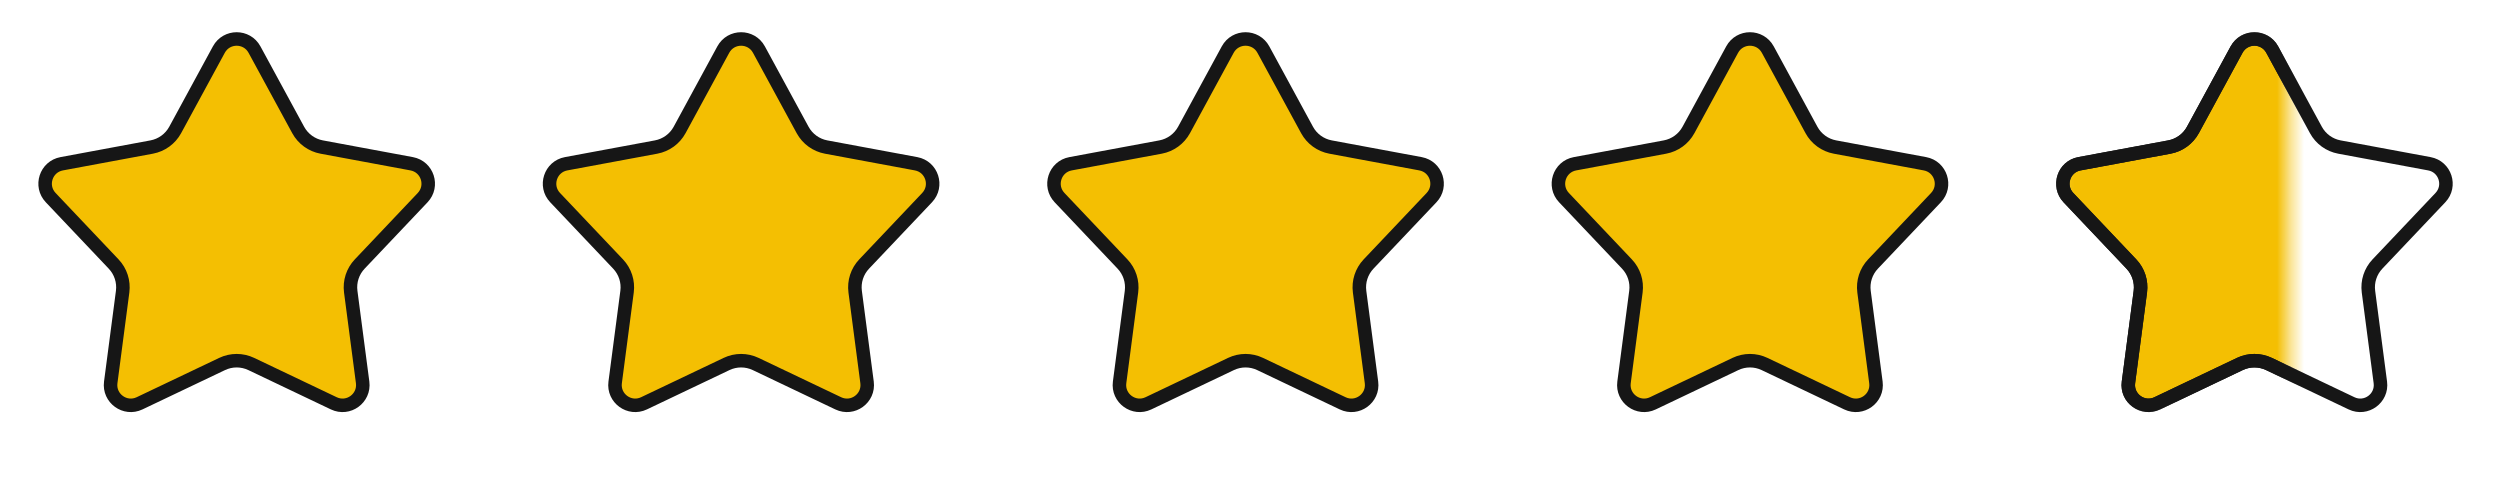
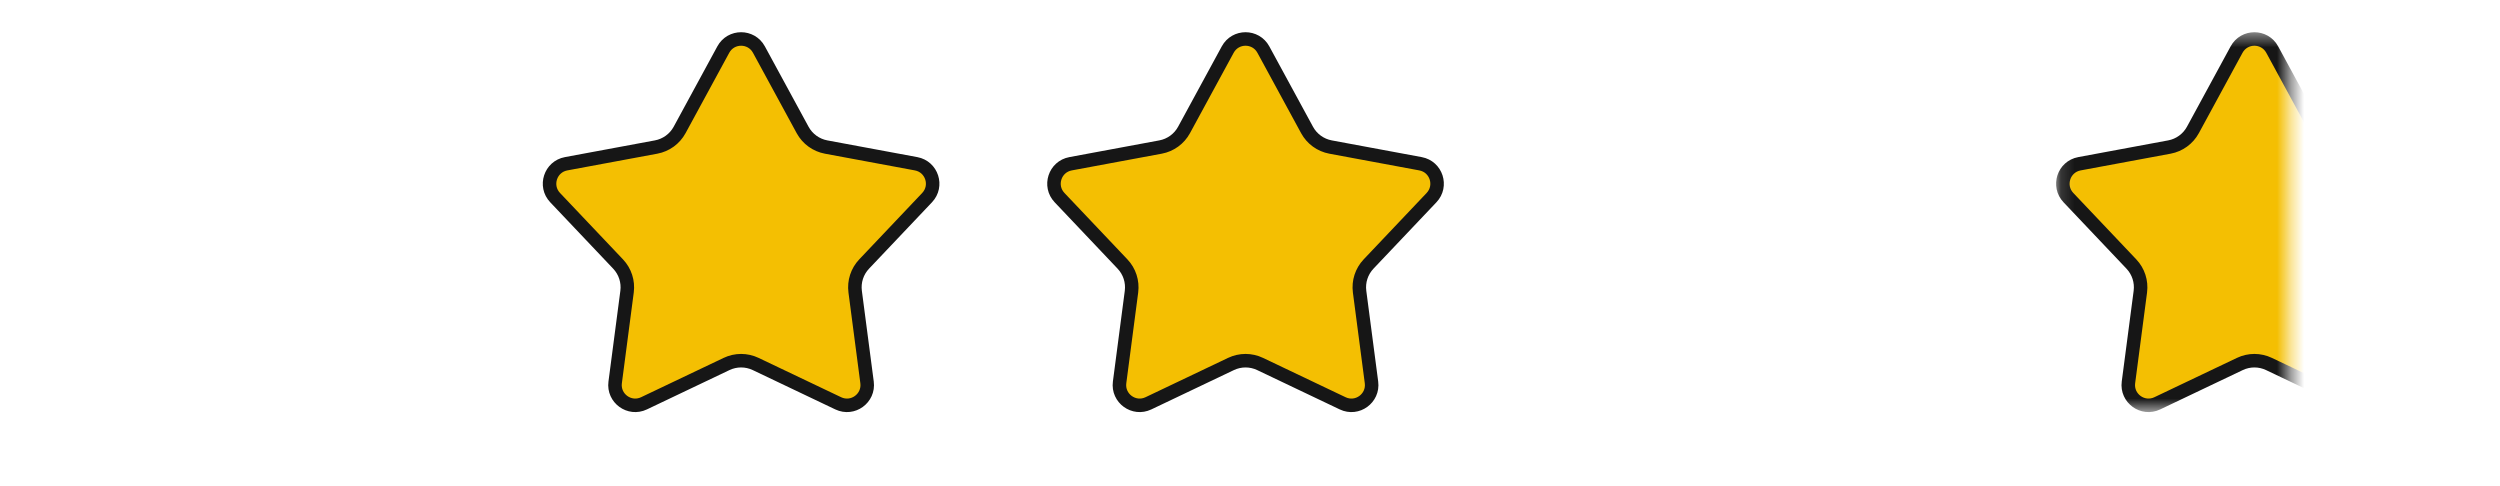
<svg xmlns="http://www.w3.org/2000/svg" width="185" height="36" viewBox="0 0 185 36" fill="none">
-   <path d="M16.196 3.668C16.764 2.623 18.264 2.623 18.832 3.668L22.066 9.617C22.426 10.279 23.065 10.743 23.805 10.881L30.463 12.118C31.632 12.335 32.095 13.761 31.277 14.624L26.619 19.538C26.1 20.085 25.856 20.836 25.954 21.583L26.835 28.297C26.989 29.476 25.776 30.358 24.702 29.846L18.59 26.934C17.909 26.61 17.119 26.61 16.439 26.934L10.326 29.846C9.253 30.358 8.039 29.476 8.194 28.297L9.075 21.583C9.173 20.836 8.928 20.085 8.41 19.538L3.752 14.624C2.933 13.761 3.397 12.335 4.566 12.118L11.223 10.881C11.964 10.743 12.603 10.279 12.963 9.617L16.196 3.668Z" fill="#F4BF02" stroke="#161616" />
  <path d="M53.524 3.668C54.092 2.623 55.592 2.623 56.16 3.668L59.394 9.617C59.754 10.279 60.393 10.743 61.133 10.881L67.79 12.118C68.96 12.335 69.423 13.761 68.605 14.624L63.946 19.538C63.428 20.085 63.184 20.836 63.282 21.583L64.162 28.297C64.317 29.476 63.104 30.358 62.03 29.846L55.917 26.934C55.237 26.61 54.447 26.61 53.767 26.934L47.654 29.846C46.581 30.358 45.367 29.476 45.522 28.297L46.402 21.583C46.5 20.836 46.256 20.085 45.738 19.538L41.079 14.624C40.261 13.761 40.725 12.335 41.894 12.118L48.551 10.881C49.292 10.743 49.931 10.279 50.291 9.617L53.524 3.668Z" fill="#F4BF02" stroke="#161616" />
  <path d="M90.852 3.668C91.42 2.623 92.92 2.623 93.488 3.668L96.722 9.617C97.081 10.279 97.721 10.743 98.461 10.881L105.118 12.118C106.288 12.335 106.751 13.761 105.933 14.624L101.274 19.538C100.756 20.085 100.512 20.836 100.61 21.583L101.49 28.297C101.645 29.476 100.432 30.358 99.358 29.846L93.245 26.934C92.565 26.61 91.775 26.61 91.095 26.934L84.982 29.846C83.908 30.358 82.695 29.476 82.85 28.297L83.73 21.583C83.828 20.836 83.584 20.085 83.066 19.538L78.407 14.624C77.589 13.761 78.053 12.335 79.222 12.118L85.879 10.881C86.62 10.743 87.259 10.279 87.618 9.617L90.852 3.668Z" fill="#F4BF02" stroke="#161616" />
-   <path d="M128.18 3.668C128.748 2.623 130.248 2.623 130.816 3.668L134.049 9.617C134.409 10.279 135.048 10.743 135.789 10.881L142.446 12.118C143.615 12.335 144.079 13.761 143.261 14.624L138.602 19.538C138.084 20.085 137.84 20.836 137.938 21.583L138.818 28.297C138.973 29.476 137.76 30.358 136.686 29.846L130.573 26.934C129.893 26.61 129.103 26.61 128.423 26.934L122.31 29.846C121.236 30.358 120.023 29.476 120.178 28.297L121.058 21.583C121.156 20.836 120.912 20.085 120.394 19.538L115.735 14.624C114.917 13.761 115.38 12.335 116.55 12.118L123.207 10.881C123.947 10.743 124.587 10.279 124.946 9.617L128.18 3.668Z" fill="#F4BF02" stroke="#161616" />
  <mask id="mask0_132_205" style="mask-type:alpha" maskUnits="userSpaceOnUse" x="152" y="2" width="18" height="29">
    <rect x="152.14" y="2.424" width="17.284" height="27.997" fill="#D9D9D9" />
  </mask>
  <g mask="url(#mask0_132_205)">
    <path d="M165.508 3.668C166.076 2.623 167.576 2.623 168.144 3.668L171.377 9.617C171.737 10.279 172.376 10.743 173.117 10.881L179.774 12.118C180.943 12.335 181.407 13.761 180.589 14.624L175.93 19.538C175.412 20.085 175.168 20.836 175.266 21.583L176.146 28.297C176.301 29.476 175.087 30.358 174.014 29.846L167.901 26.934C167.221 26.61 166.431 26.61 165.751 26.934L159.638 29.846C158.564 30.358 157.351 29.476 157.505 28.297L158.386 21.583C158.484 20.836 158.24 20.085 157.722 19.538L153.063 14.624C152.245 13.761 152.708 12.335 153.878 12.118L160.535 10.881C161.275 10.743 161.914 10.279 162.274 9.617L165.508 3.668Z" fill="#F4BF02" stroke="#161616" />
  </g>
-   <path d="M165.508 3.668C166.076 2.623 167.576 2.623 168.144 3.668L171.377 9.617C171.737 10.279 172.376 10.743 173.117 10.881L179.774 12.118C180.943 12.335 181.407 13.761 180.589 14.624L175.93 19.538C175.412 20.085 175.168 20.836 175.266 21.583L176.146 28.297C176.301 29.476 175.087 30.358 174.014 29.846L167.901 26.934C167.221 26.61 166.431 26.61 165.751 26.934L159.638 29.846C158.564 30.358 157.351 29.476 157.505 28.297L158.386 21.583C158.484 20.836 158.24 20.085 157.722 19.538L153.063 14.624C152.245 13.761 152.708 12.335 153.878 12.118L160.535 10.881C161.275 10.743 161.914 10.279 162.274 9.617L165.508 3.668Z" stroke="#161616" />
</svg>